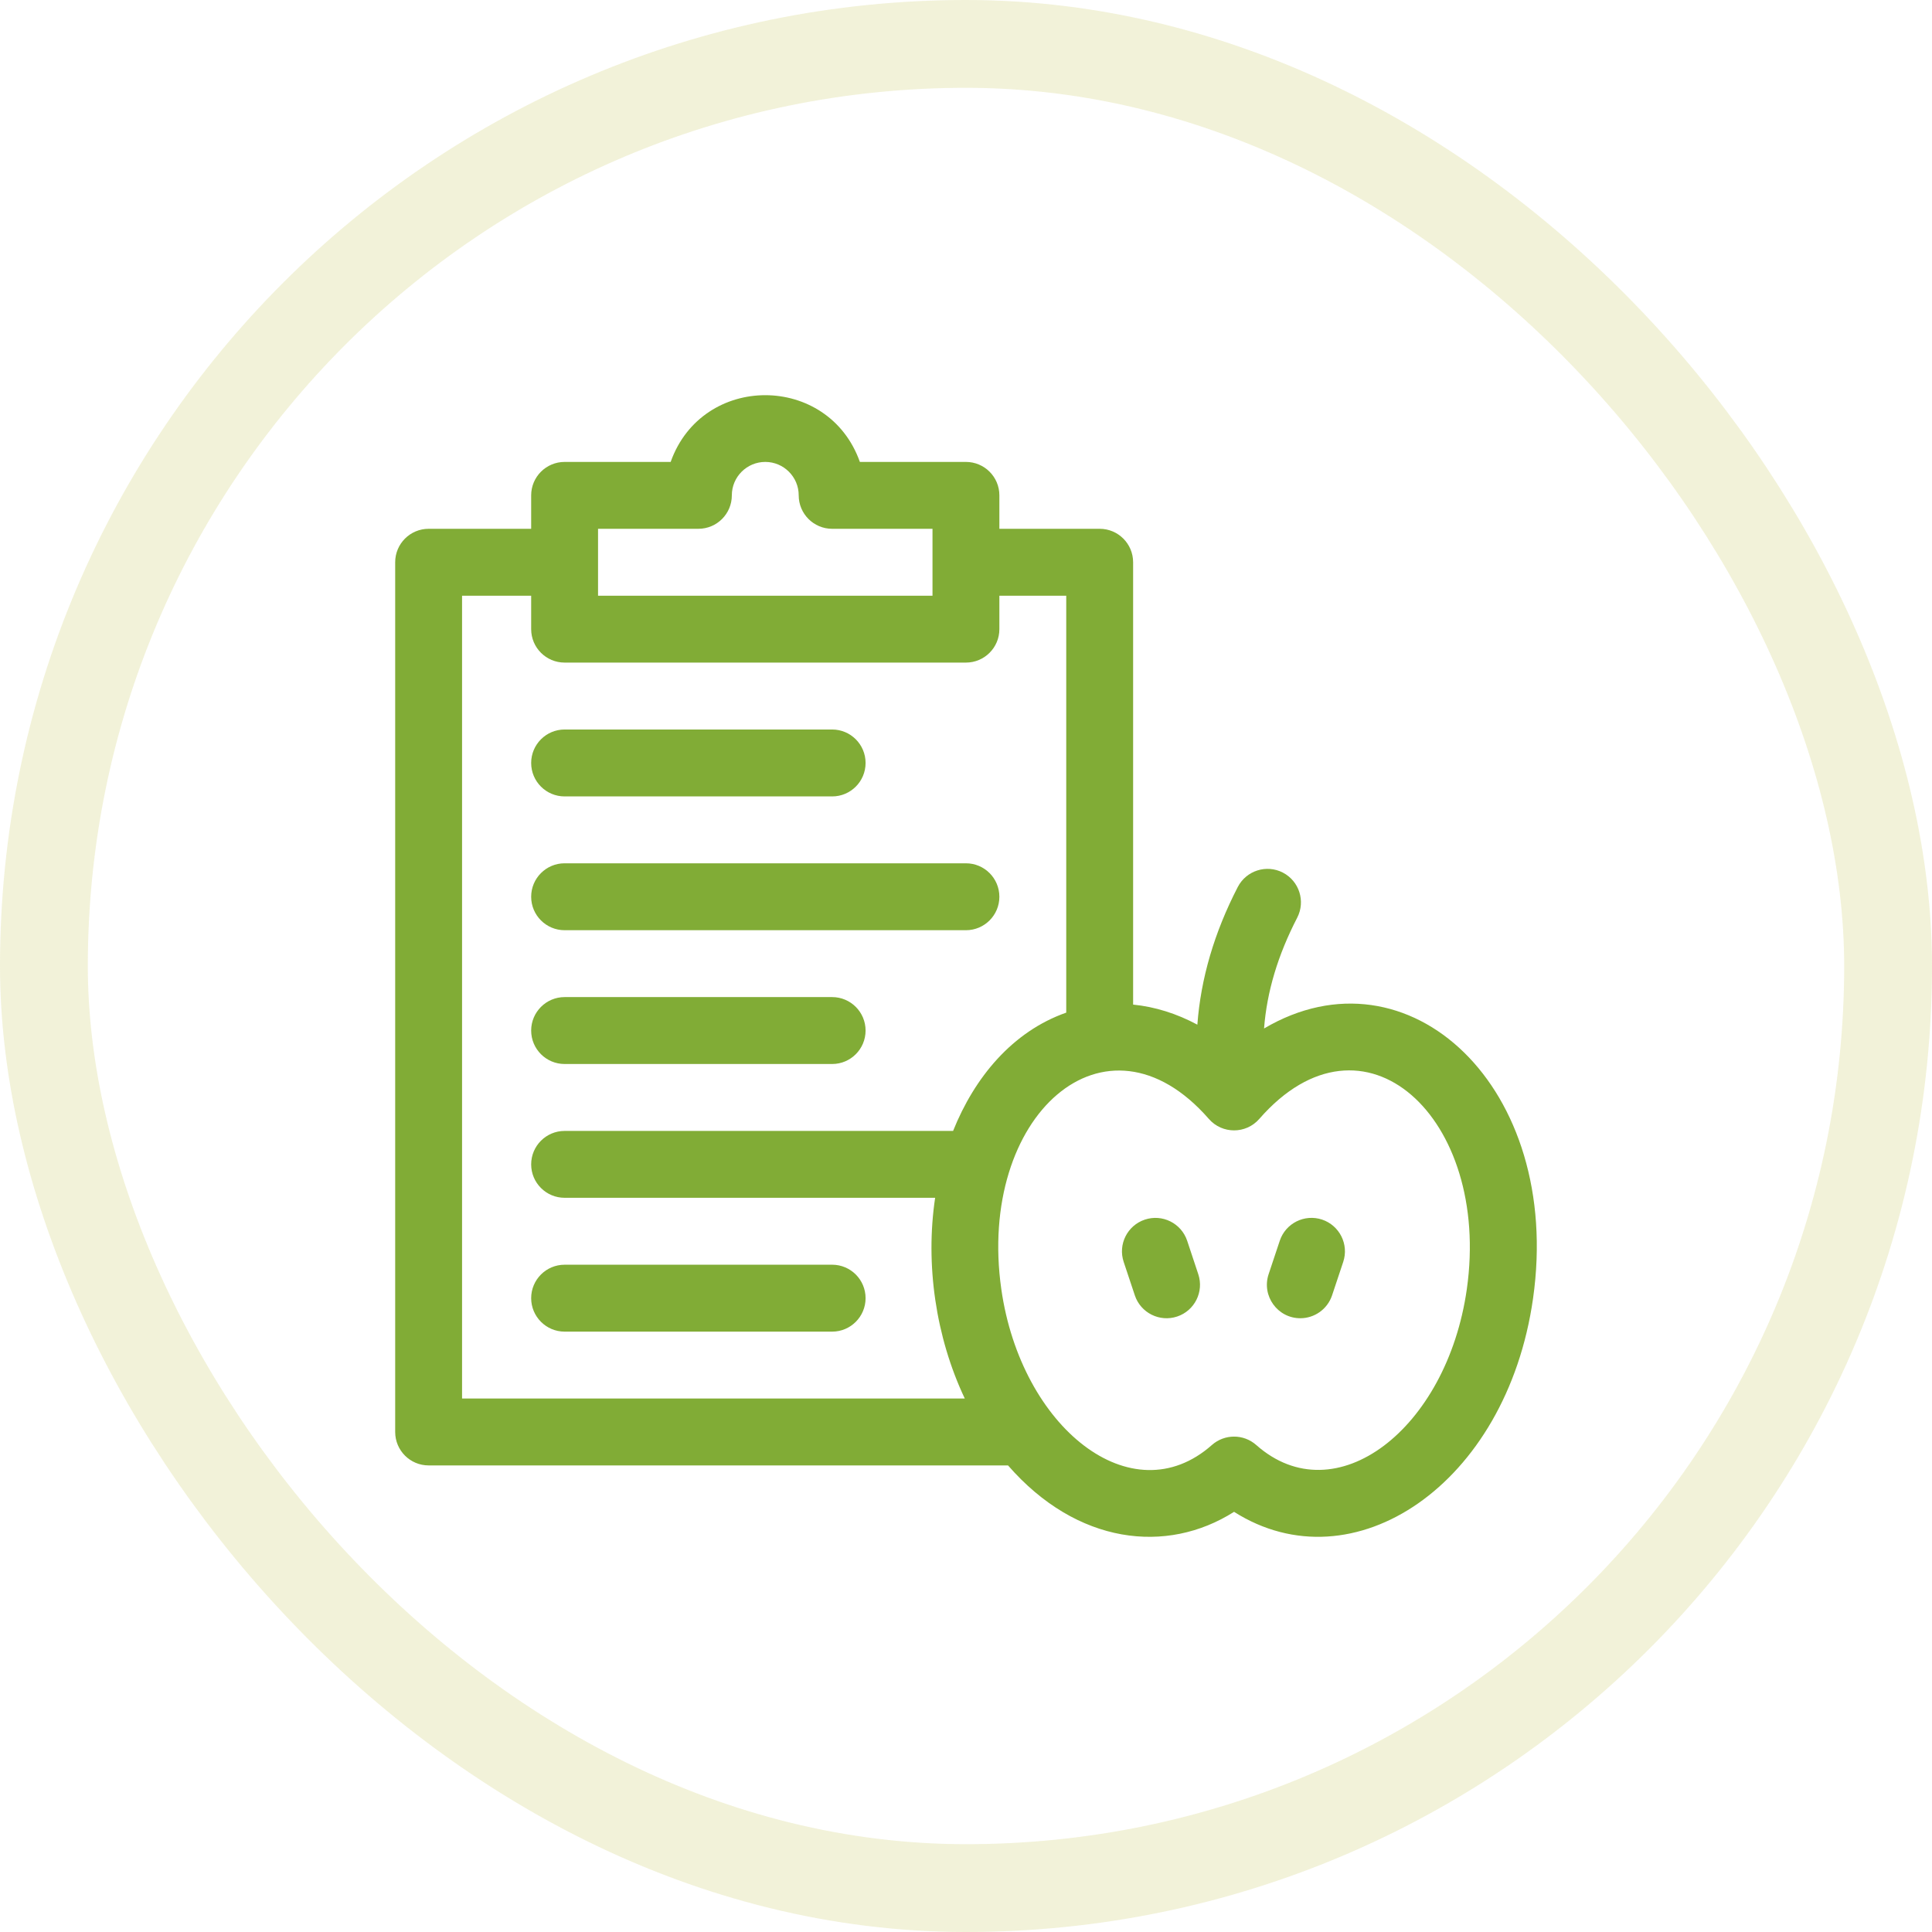
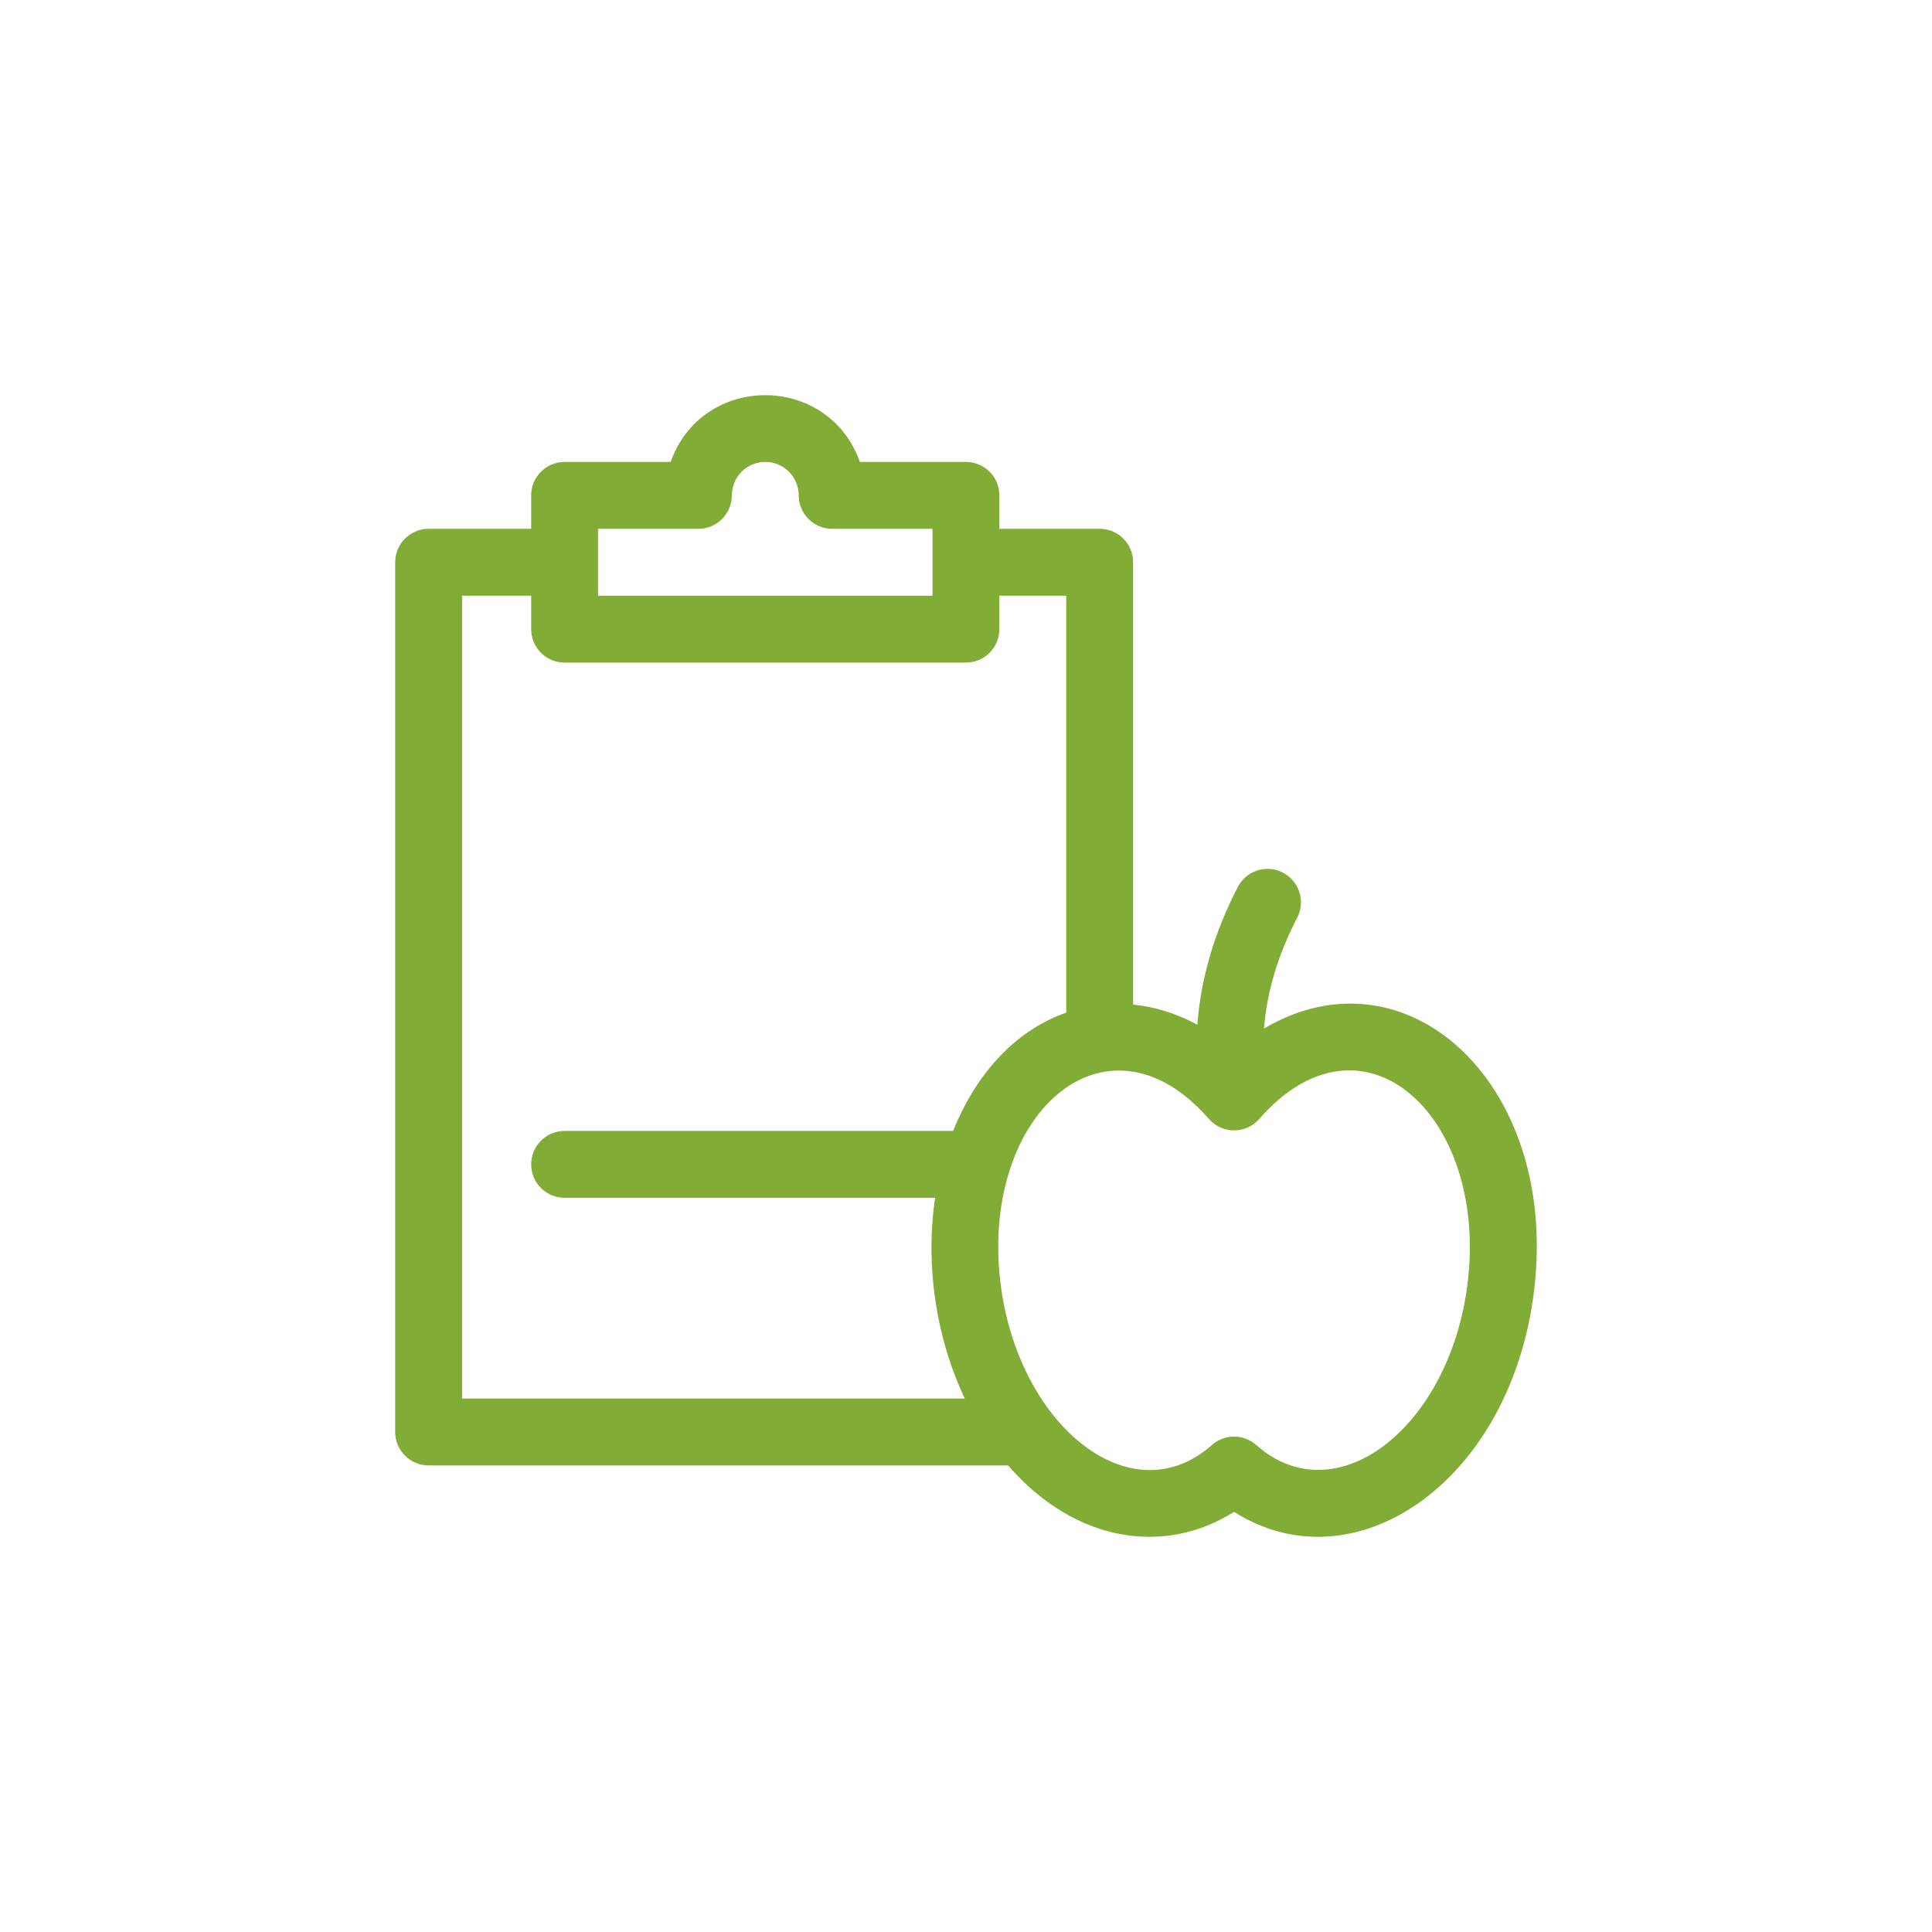
<svg xmlns="http://www.w3.org/2000/svg" width="44" height="44" viewBox="0 0 44 44">
  <g fill="none" fill-rule="evenodd" transform="translate(2 2)">
-     <rect width="42" height="42" x="-1" y="-1" stroke="#E0DEA1" stroke-opacity=".4" stroke-width="2" rx="21" />
    <g fill="#81AC36" fill-rule="nonzero" transform="translate(7 7)">
-       <path d="M3.859 9.138 9.952 9.138C10.372 9.138 10.713 8.797 10.713 8.376 10.713 7.955 10.372 7.614 9.952 7.614L3.859 7.614C3.438 7.614 3.097 7.955 3.097 8.376 3.097 8.797 3.438 9.138 3.859 9.138ZM3.859 12.185 12.998 12.185C13.419 12.185 13.76 11.844 13.76 11.423 13.76 11.002 13.419 10.661 12.998 10.661L3.859 10.661C3.438 10.661 3.097 11.002 3.097 11.423 3.097 11.844 3.438 12.185 3.859 12.185ZM3.859 15.232 9.952 15.232C10.372 15.232 10.713 14.891 10.713 14.47 10.713 14.05 10.372 13.708 9.952 13.708L3.859 13.708C3.438 13.708 3.097 14.05 3.097 14.47 3.097 14.891 3.438 15.232 3.859 15.232ZM9.952 19.803 3.859 19.803C3.438 19.803 3.097 20.144 3.097 20.565 3.097 20.985 3.438 21.327 3.859 21.327L9.952 21.327C10.372 21.327 10.713 20.985 10.713 20.565 10.713 20.144 10.372 19.803 9.952 19.803Z" />
      <path d="M19.788,14.423 C19.852,13.587 20.102,12.753 20.543,11.9 C20.736,11.526 20.59,11.067 20.217,10.873 C19.843,10.68 19.384,10.826 19.19,11.2 C18.654,12.237 18.347,13.286 18.269,14.336 C17.799,14.084 17.306,13.929 16.806,13.879 L16.806,3.805 C16.806,3.384 16.465,3.043 16.045,3.043 L13.76,3.043 L13.76,2.281 C13.76,1.861 13.419,1.52 12.998,1.52 L10.583,1.52 C9.865,-0.505 6.993,-0.508 6.274,1.52 L3.859,1.52 C3.438,1.52 3.097,1.861 3.097,2.281 L3.097,3.043 L0.762,3.043 C0.341,3.043 0,3.384 0,3.805 L0,23.612 C0,24.033 0.341,24.374 0.762,24.374 L13.957,24.374 C15.527,26.177 17.57,26.405 19.105,25.431 C21.813,27.15 25.311,24.815 25.914,20.573 C26.598,15.765 23.078,12.483 19.788,14.423 L19.788,14.423 Z M4.62,3.043 L6.905,3.043 C7.326,3.043 7.667,2.702 7.667,2.281 C7.667,1.861 8.009,1.52 8.429,1.52 C8.848,1.52 9.19,1.861 9.19,2.281 C9.19,2.702 9.531,3.043 9.952,3.043 L12.237,3.043 L12.237,4.567 L4.62,4.567 L4.62,3.043 Z M1.523,22.85 L1.523,4.567 L3.097,4.567 L3.097,5.329 C3.097,5.749 3.438,6.09 3.859,6.09 L12.998,6.09 C13.419,6.09 13.76,5.749 13.76,5.329 L13.76,4.567 L15.283,4.567 L15.283,14.062 C14.054,14.493 13.192,15.542 12.706,16.756 L3.859,16.756 C3.438,16.756 3.097,17.097 3.097,17.518 C3.097,17.938 3.438,18.279 3.859,18.279 L12.297,18.279 C12.071,19.792 12.308,21.447 12.972,22.85 L1.523,22.85 Z M24.406,20.359 C23.952,23.55 21.411,25.504 19.61,23.909 C19.322,23.654 18.889,23.654 18.6,23.909 C16.774,25.526 14.252,23.506 13.804,20.359 C13.244,16.42 16.175,13.781 18.531,16.483 C18.835,16.831 19.376,16.83 19.679,16.483 C22.055,13.759 24.961,16.456 24.406,20.359 Z" />
-       <path d="M21.109 18.775C20.71 18.643 20.279 18.858 20.146 19.257L19.892 20.019C19.728 20.512 20.095 21.022 20.614 21.022 20.933 21.022 21.23 20.82 21.337 20.501L21.591 19.739C21.724 19.34 21.508 18.909 21.109 18.775ZM18.037 19.257C17.903 18.858 17.472 18.643 17.073 18.776 16.674 18.909 16.458 19.34 16.591 19.739L16.845 20.501C16.978 20.9 17.41 21.116 17.809 20.983 18.208 20.85 18.423 20.418 18.29 20.019L18.037 19.257Z" />
    </g>
  </g>
</svg>